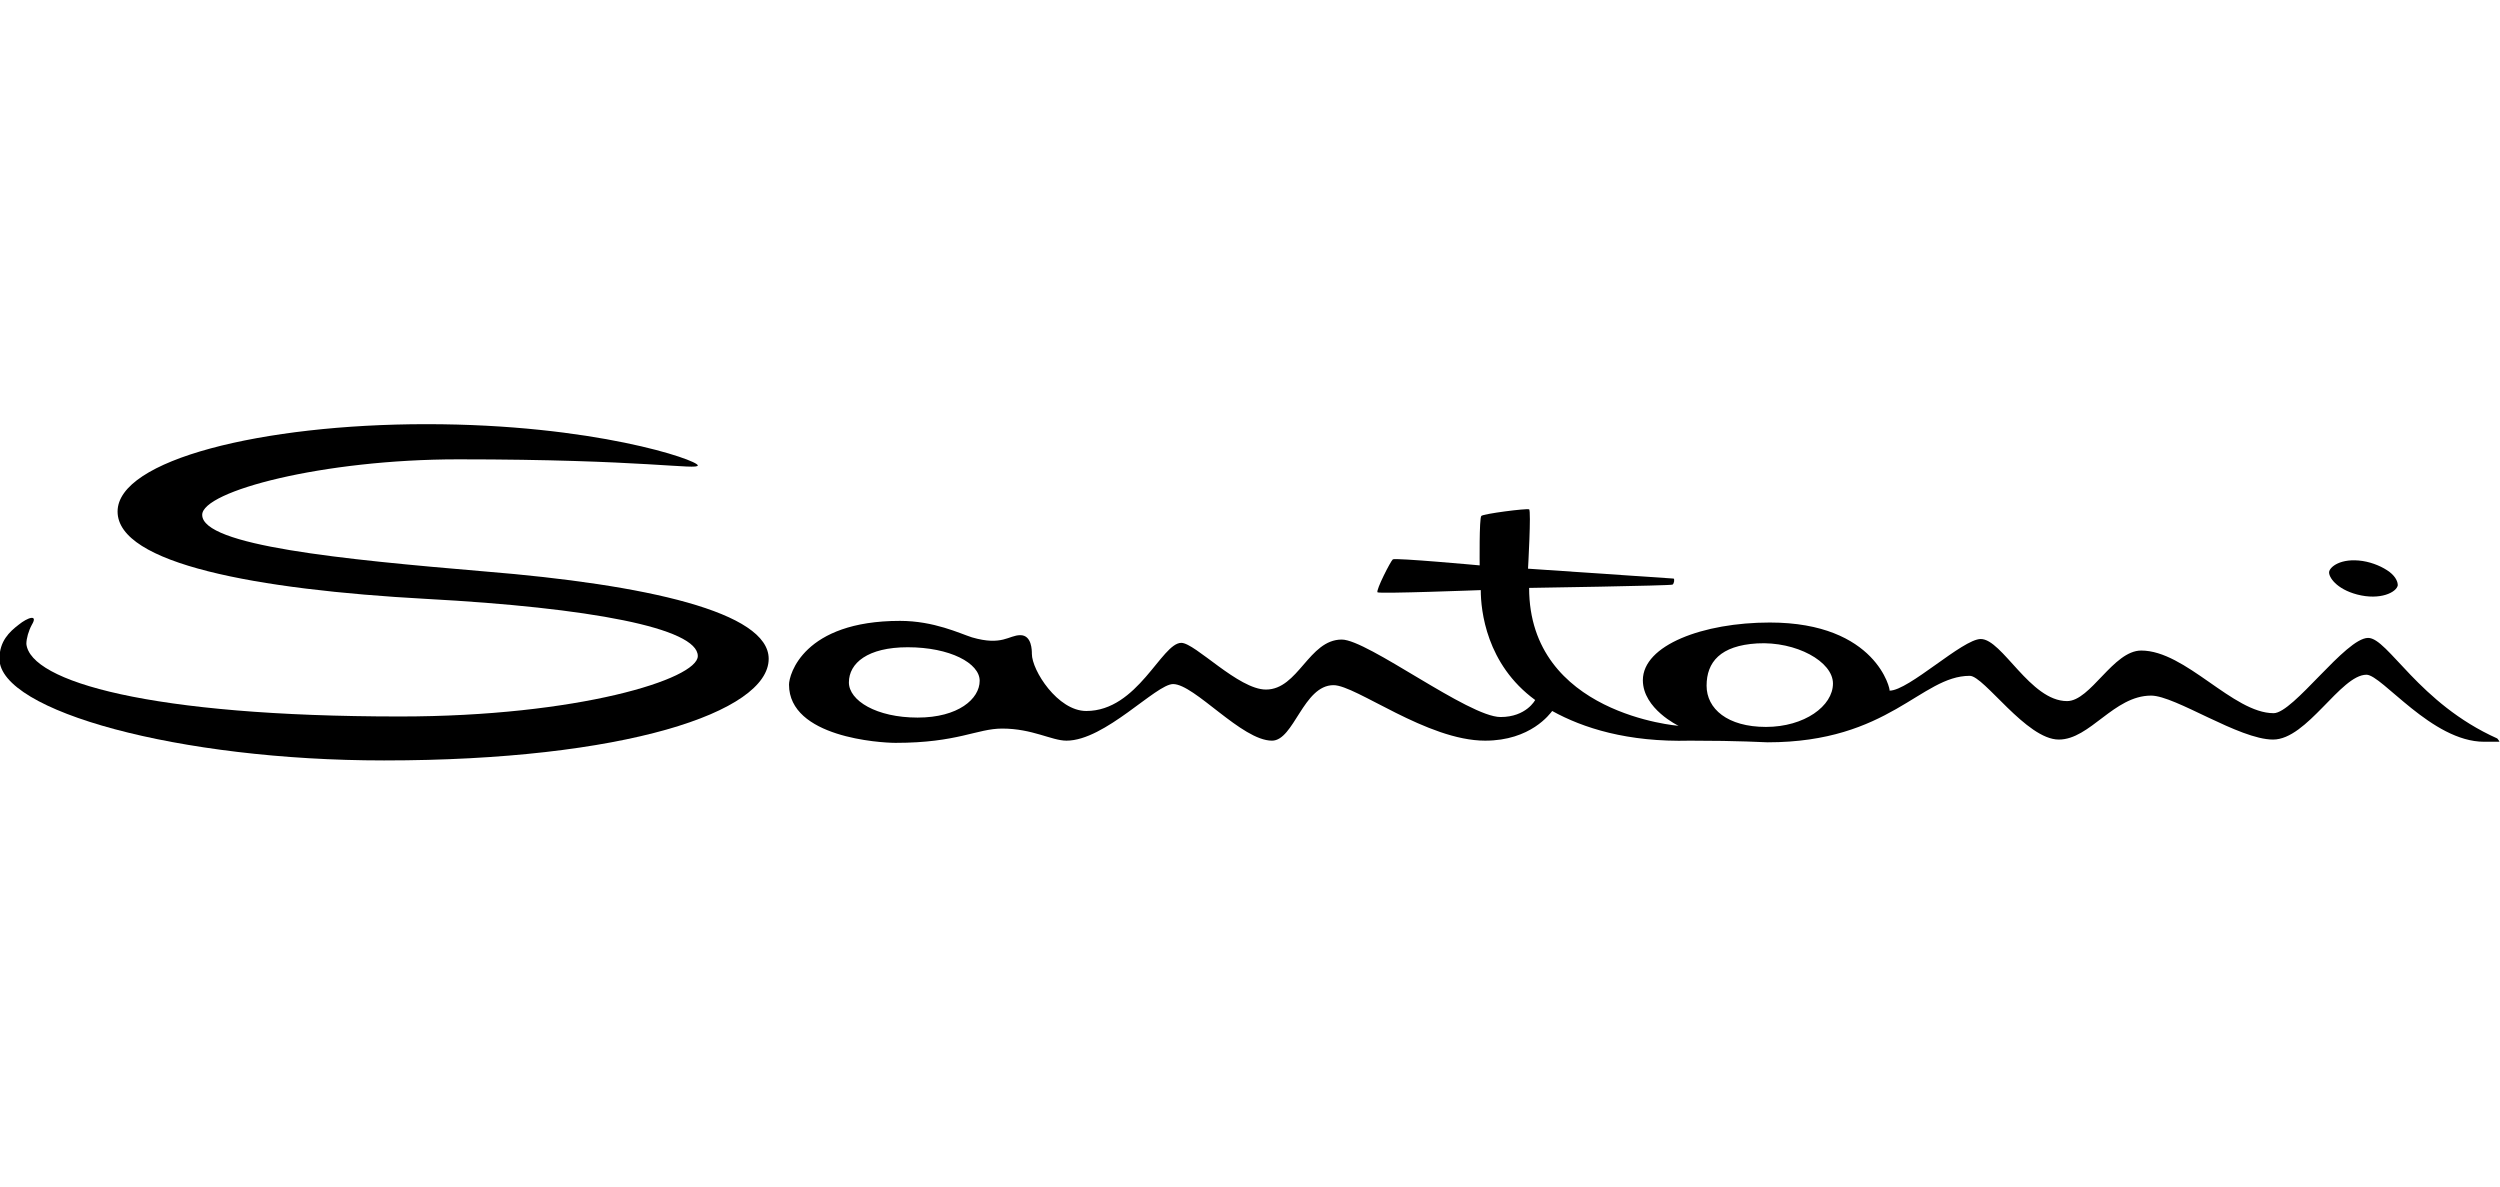
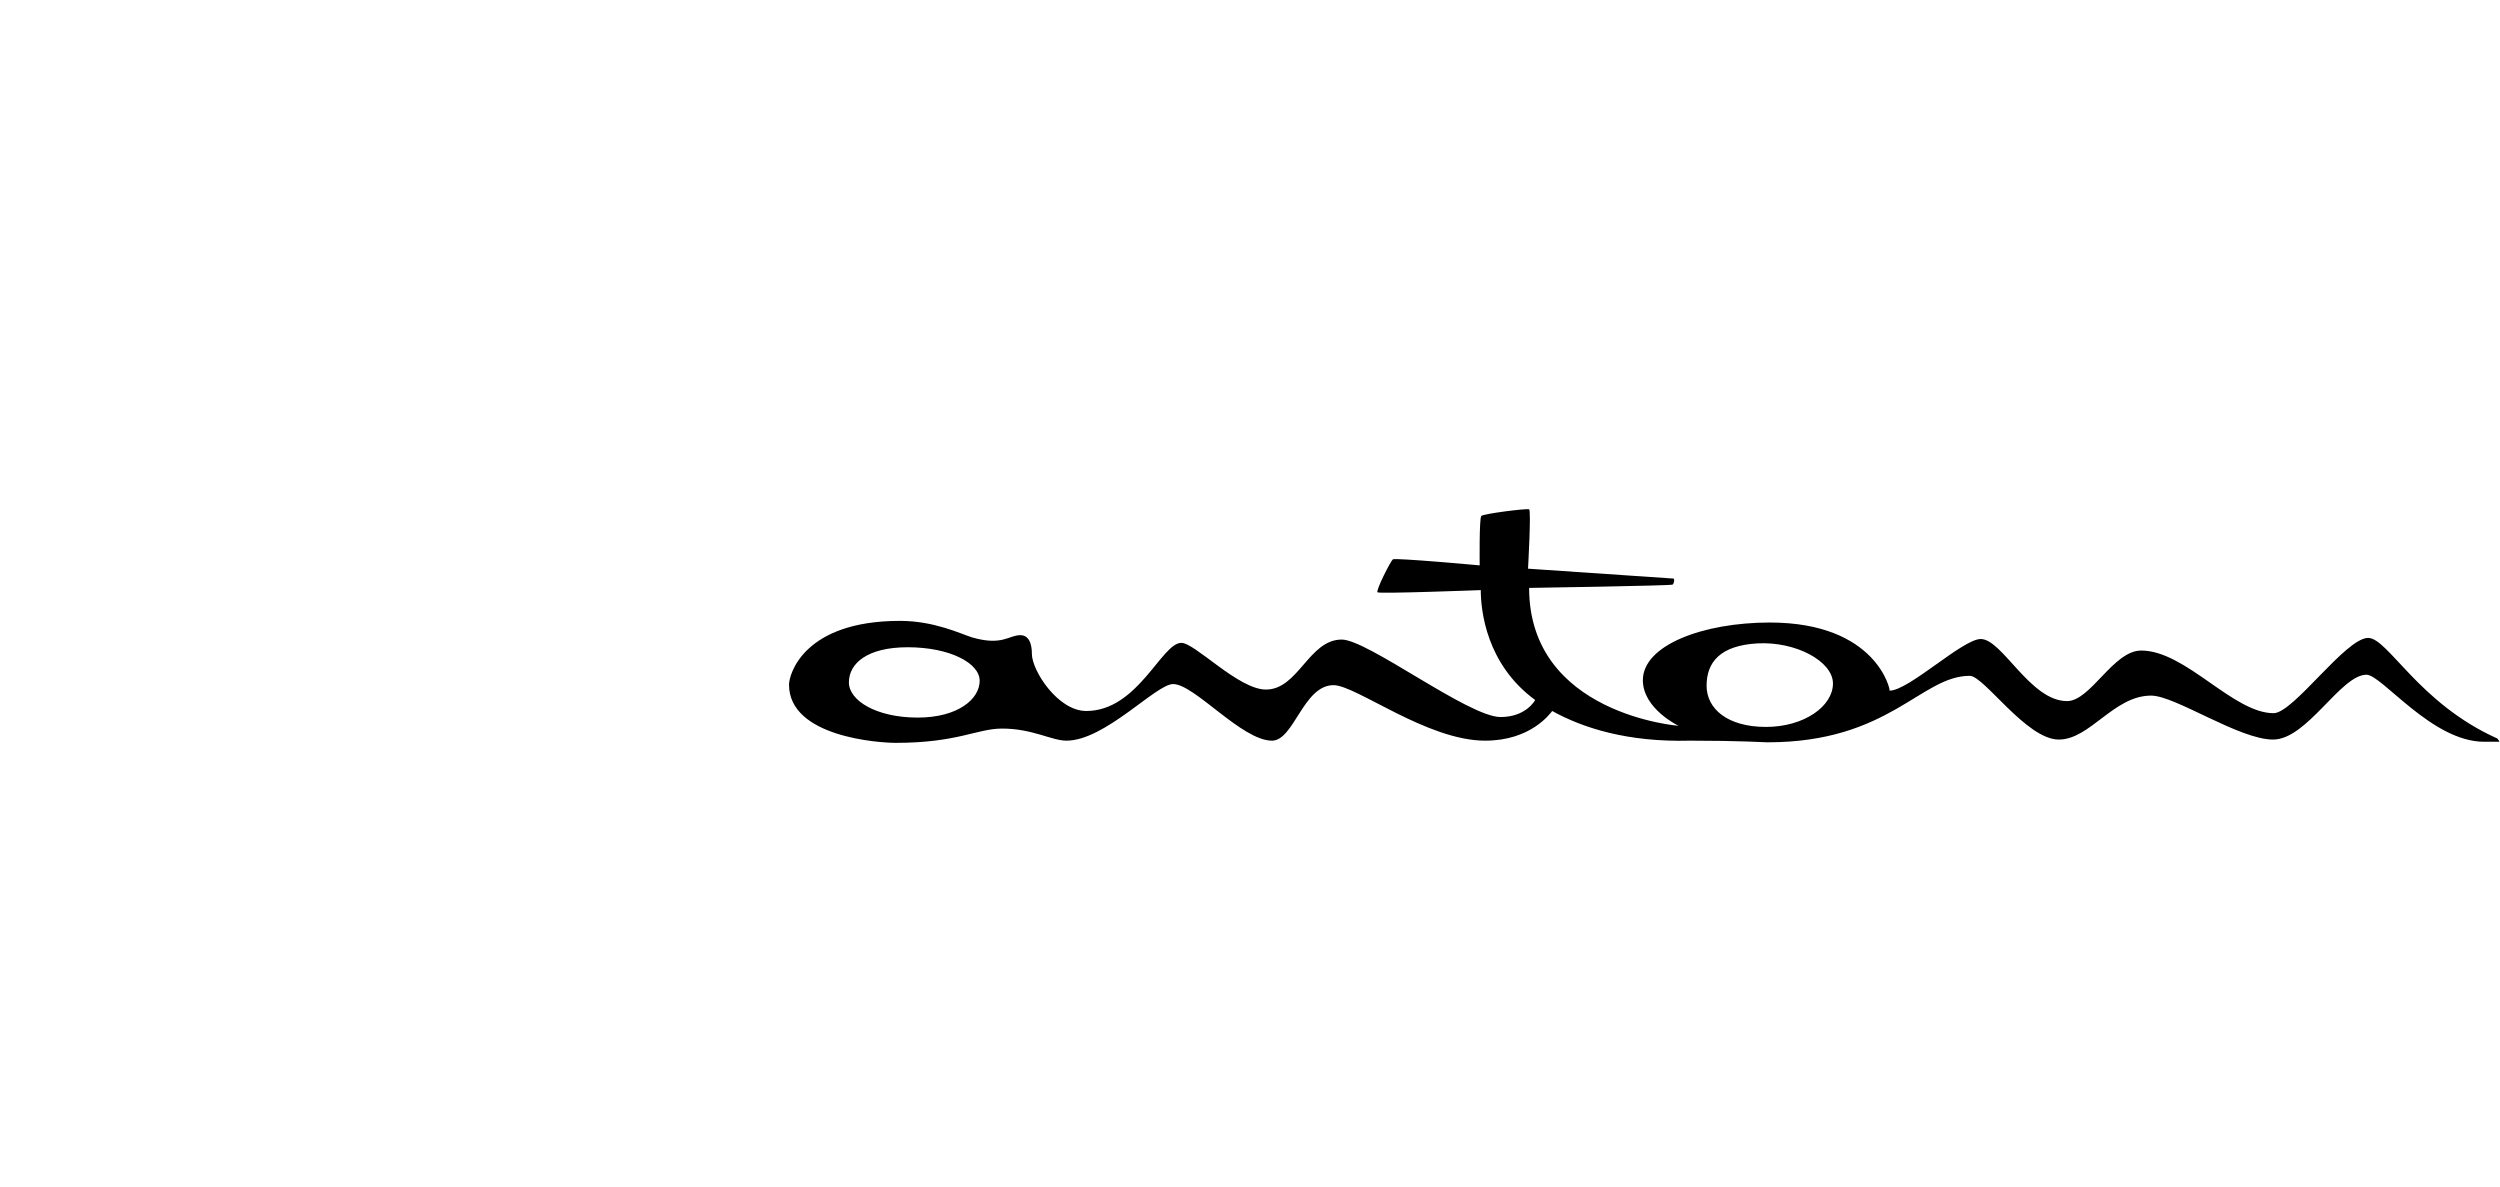
<svg xmlns="http://www.w3.org/2000/svg" xmlns:ns1="http://www.inkscape.org/namespaces/inkscape" xmlns:ns2="http://sodipodi.sourceforge.net/DTD/sodipodi-0.dtd" version="1.0" id="svg2" ns1:output_extension="org.inkscape.output.svg.inkscape" ns1:version="0.46" ns2:docname="Adidas-logo.svg" ns2:version="0.32" x="0px" y="0px" viewBox="0 0 455 216" enable-background="new 0 0 455 216" xml:space="preserve">
  <g>
-     <path d="M72.8,130.4c32.3,0,54.2-6.8,54.2-11c0-5.1-19.7-8.8-49.4-10.4c-31-1.7-56.2-6.4-56.2-15.9c0-9.4,26.3-15.9,56.2-15.9   c30.5,0,49.3,6.5,49.4,7.5c0,0.9-9.8-1.1-43.6-1.1c-24.7,0-46.6,5.8-46.6,10.1c0,5.6,25.4,8.1,51.4,10.3   c29.5,2.4,51.7,7.4,51.7,15.9c0,9.7-26.3,18.5-70,18.5c-37.4,0-70-9-70-18.5c0-3.2,1.8-4.9,3.5-6.2c1.6-1.3,3.6-2,2.4,0   c-0.6,1.1-1,2.5-1,3.5C5.5,124,27.2,130.4,72.8,130.4" />
    <path d="M321.4,132.3c7,0,12.2-3.8,12.2-7.9c0-4-6.7-7.7-13.8-7.3c-6.7,0.4-9.2,3.4-9.2,7.7C310.6,129,314.4,132.3,321.4,132.3    M178.3,123.9c0-3.2-5.4-6.1-13.1-6.1c-7.3,0-10.7,2.9-10.7,6.4c0,3.3,5,6.4,12.5,6.4C174.4,130.6,178.3,127.2,178.3,123.9    M282.5,129.4c-0.4,0.5-3.9,5.4-12.2,5.4c-10.6,0-23.5-10.1-27.6-10.1c-5.5,0-7.2,10.1-11.2,10.1c-5.5,0-14.1-10.3-18-10.3   c-3.1,0-12.4,10.3-19.4,10.3c-2.7,0-6.2-2.2-11.7-2.2c-4.6,0-8.1,2.6-19.4,2.6c-2.8,0-19.4-1-19.4-10.6c0-1.8,2.6-11.6,20.2-11.6   c6.2,0,10.9,2.3,13.1,3c5.5,1.6,6.7-0.4,8.8-0.4c2.1,0,2.1,2.8,2.1,3.4c0,3,4.7,10.4,9.9,10.4c9.4,0,13.7-12.4,17.3-12.4   c2.5,0,10.4,8.5,15.4,8.5c5.9,0,7.8-9.1,13.8-9.1c4.7,0,23.1,14.1,28.9,14.1c4.7,0,6.3-3.1,6.3-3.1c-8.9-6.5-9.9-16.3-9.9-20   c0,0-18.5,0.7-18.8,0.4c-0.3-0.4,2.4-5.7,2.8-6c0.5-0.3,15.8,1.1,15.8,1.1s-0.1-8.6,0.3-9c0.4-0.4,8.2-1.4,8.7-1.2   c0.4,0.2-0.2,10.8-0.2,10.8s26.4,1.8,26.5,1.8c0.2,0.1,0.1,0.9-0.2,1.1c-0.3,0.2-26.1,0.6-26.1,0.6c0,23,27.2,25.1,27.2,25.1   s-6.5-3.1-6.5-8.3c0-6.4,11-10.5,23.1-10.5c19.5,0,22,12.4,21.8,12.4c3.5,0,13.3-9.4,16.6-9.4c3.9,0,9,11.3,15.7,11.3   c4.3,0,8.4-9.2,13.5-9.2c8.1,0,16.7,11.4,24.1,11.4c3.6,0,13.1-13.7,17.2-13.7c3.6,0,9.2,11.9,23.5,18.3c0.1,0.1,0.4,0.5,0.4,0.6   c0,0-1,0-2.8,0c-9.5,0-18.6-12.2-21.4-12.2c-4.7,0-10.8,11.8-17,11.8c-6.2,0-17.8-8-22.2-8c-6.8,0-11.1,8-16.8,8   c-5.9,0-13.6-11.6-16.2-11.6c-8.9,0-14.6,12.1-36.8,12.1c-0.7,0-4.9-0.3-14.1-0.3C296.2,135.1,288.1,132.5,282.5,129.4" />
-     <path d="M434.9,104.1c1.3,1,1.5,2,1.5,2.4c-0.2,1.3-3.2,2.8-7.4,1.7c-3.8-1-5.2-3.2-5.1-4.1c0.1-0.9,2.1-2.6,6.1-2   C431.9,102.4,433.7,103.2,434.9,104.1" />
  </g>
</svg>